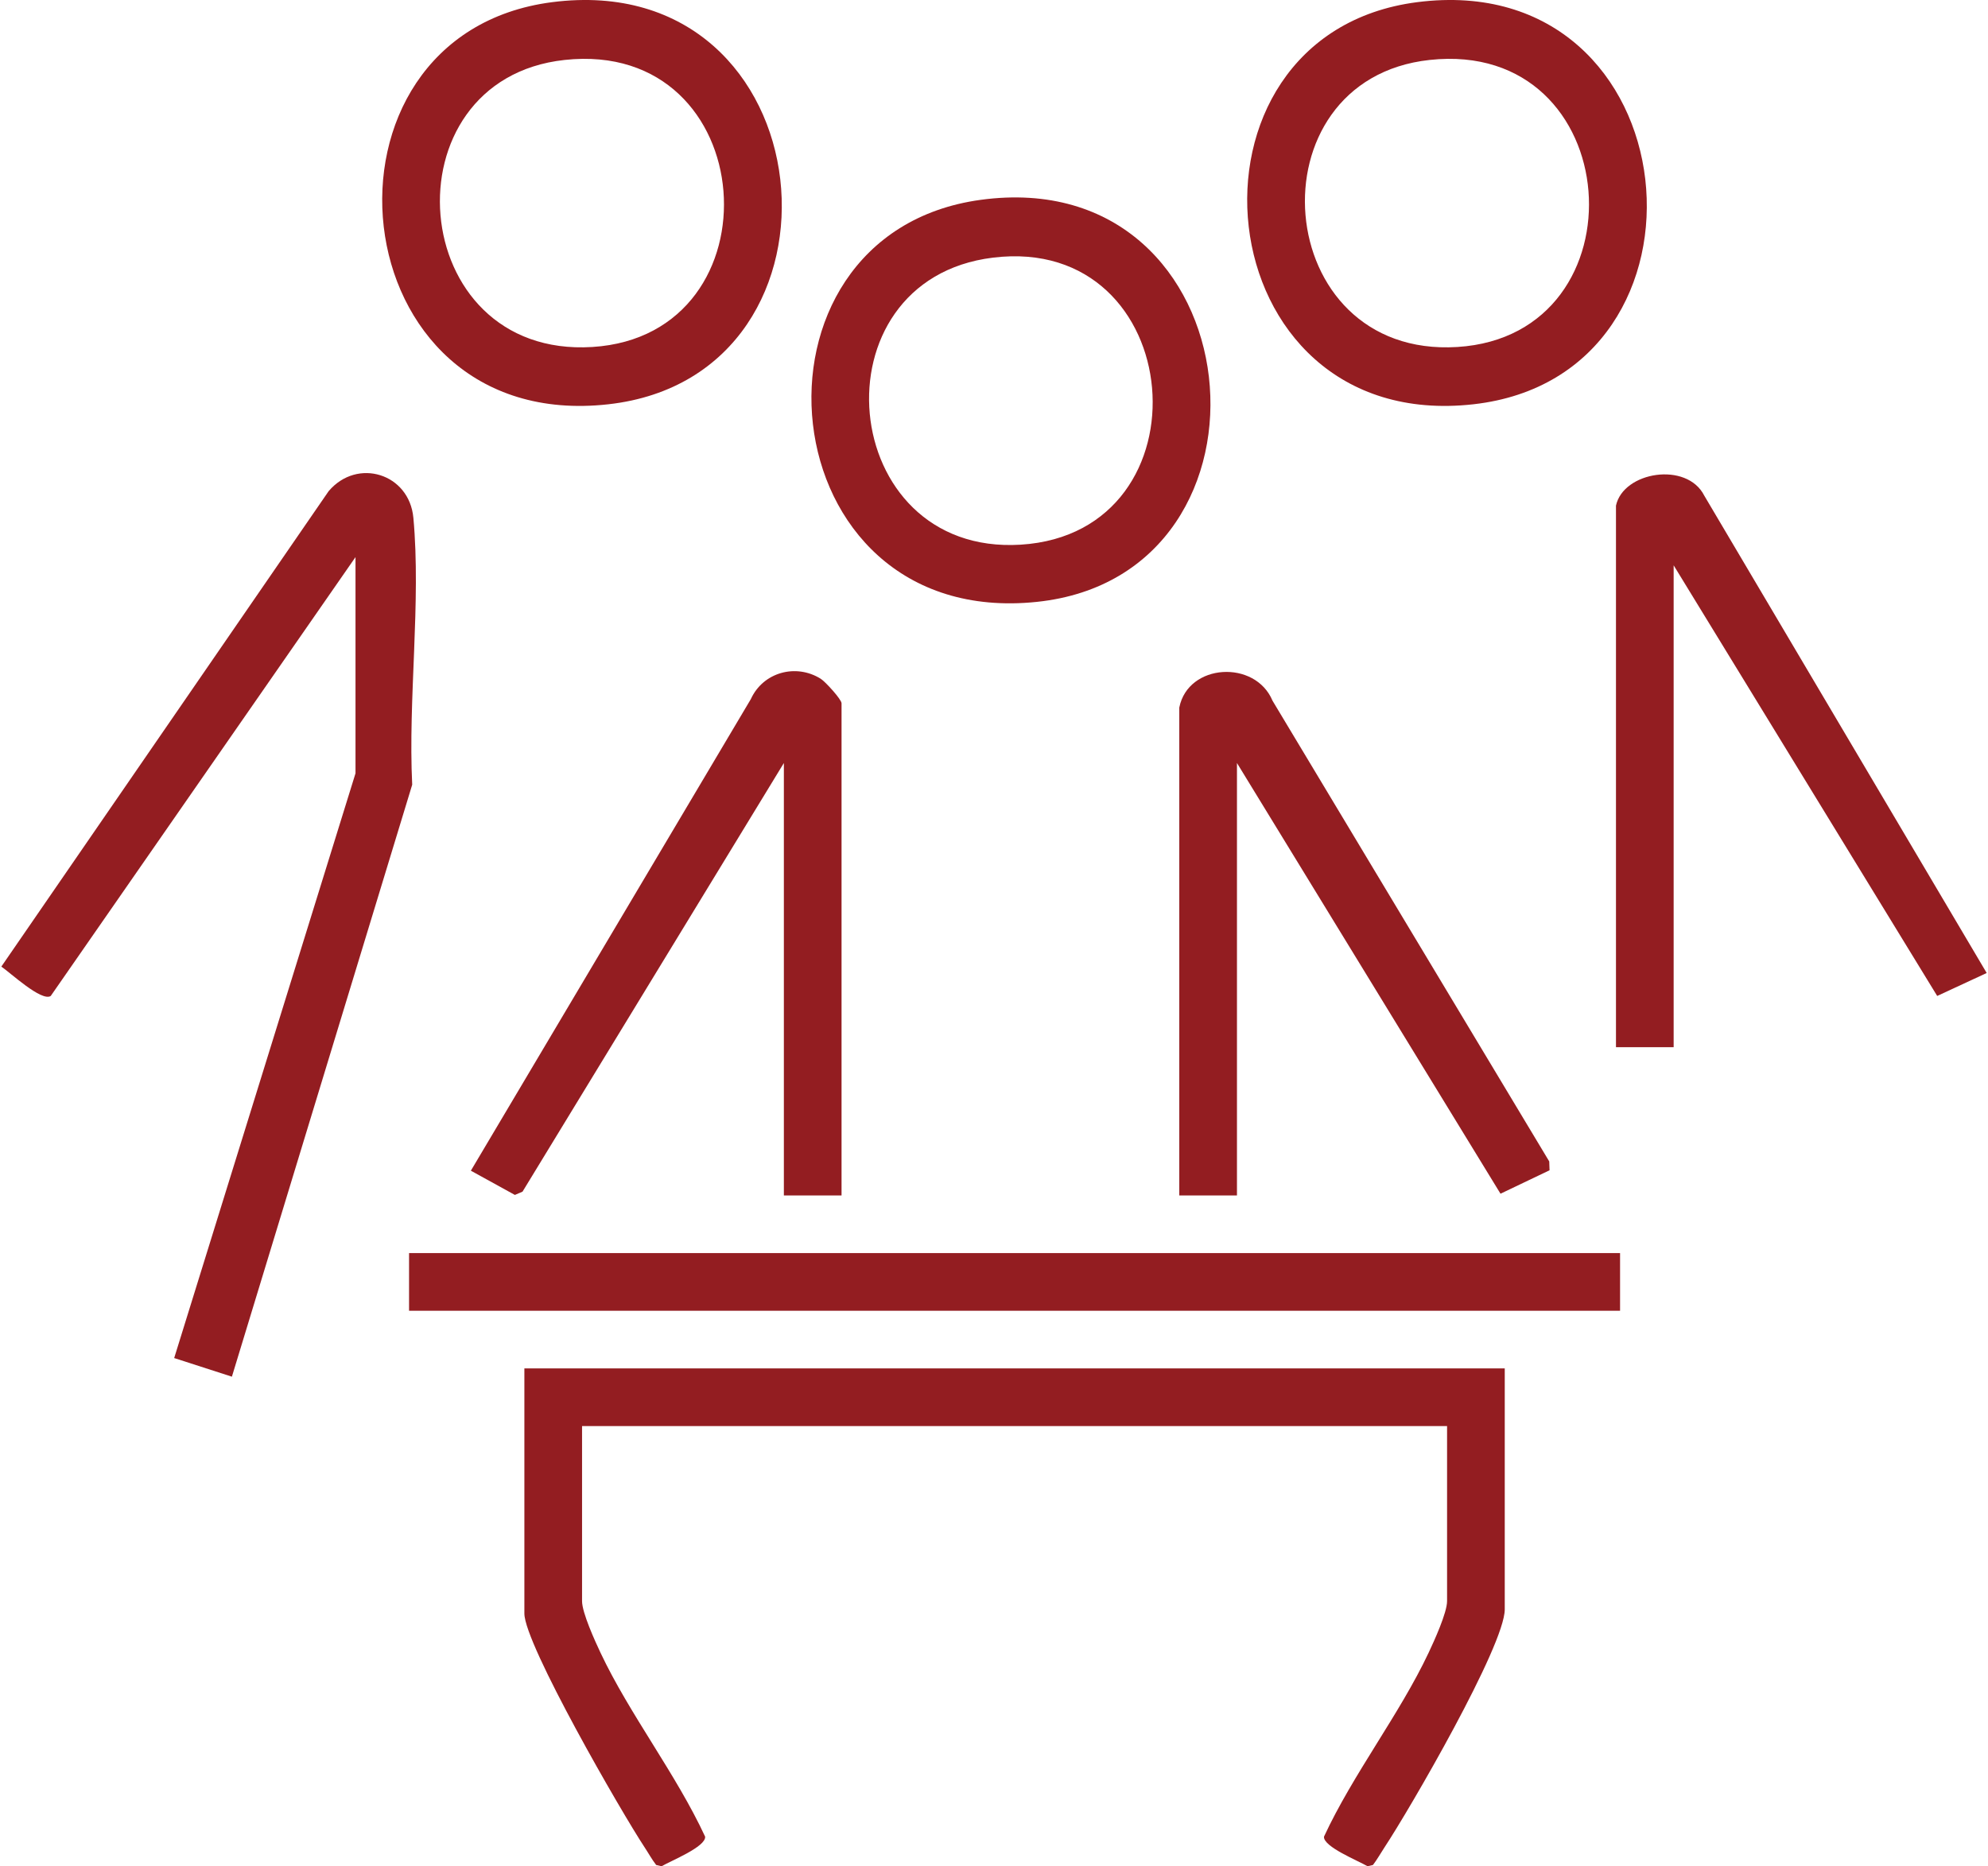
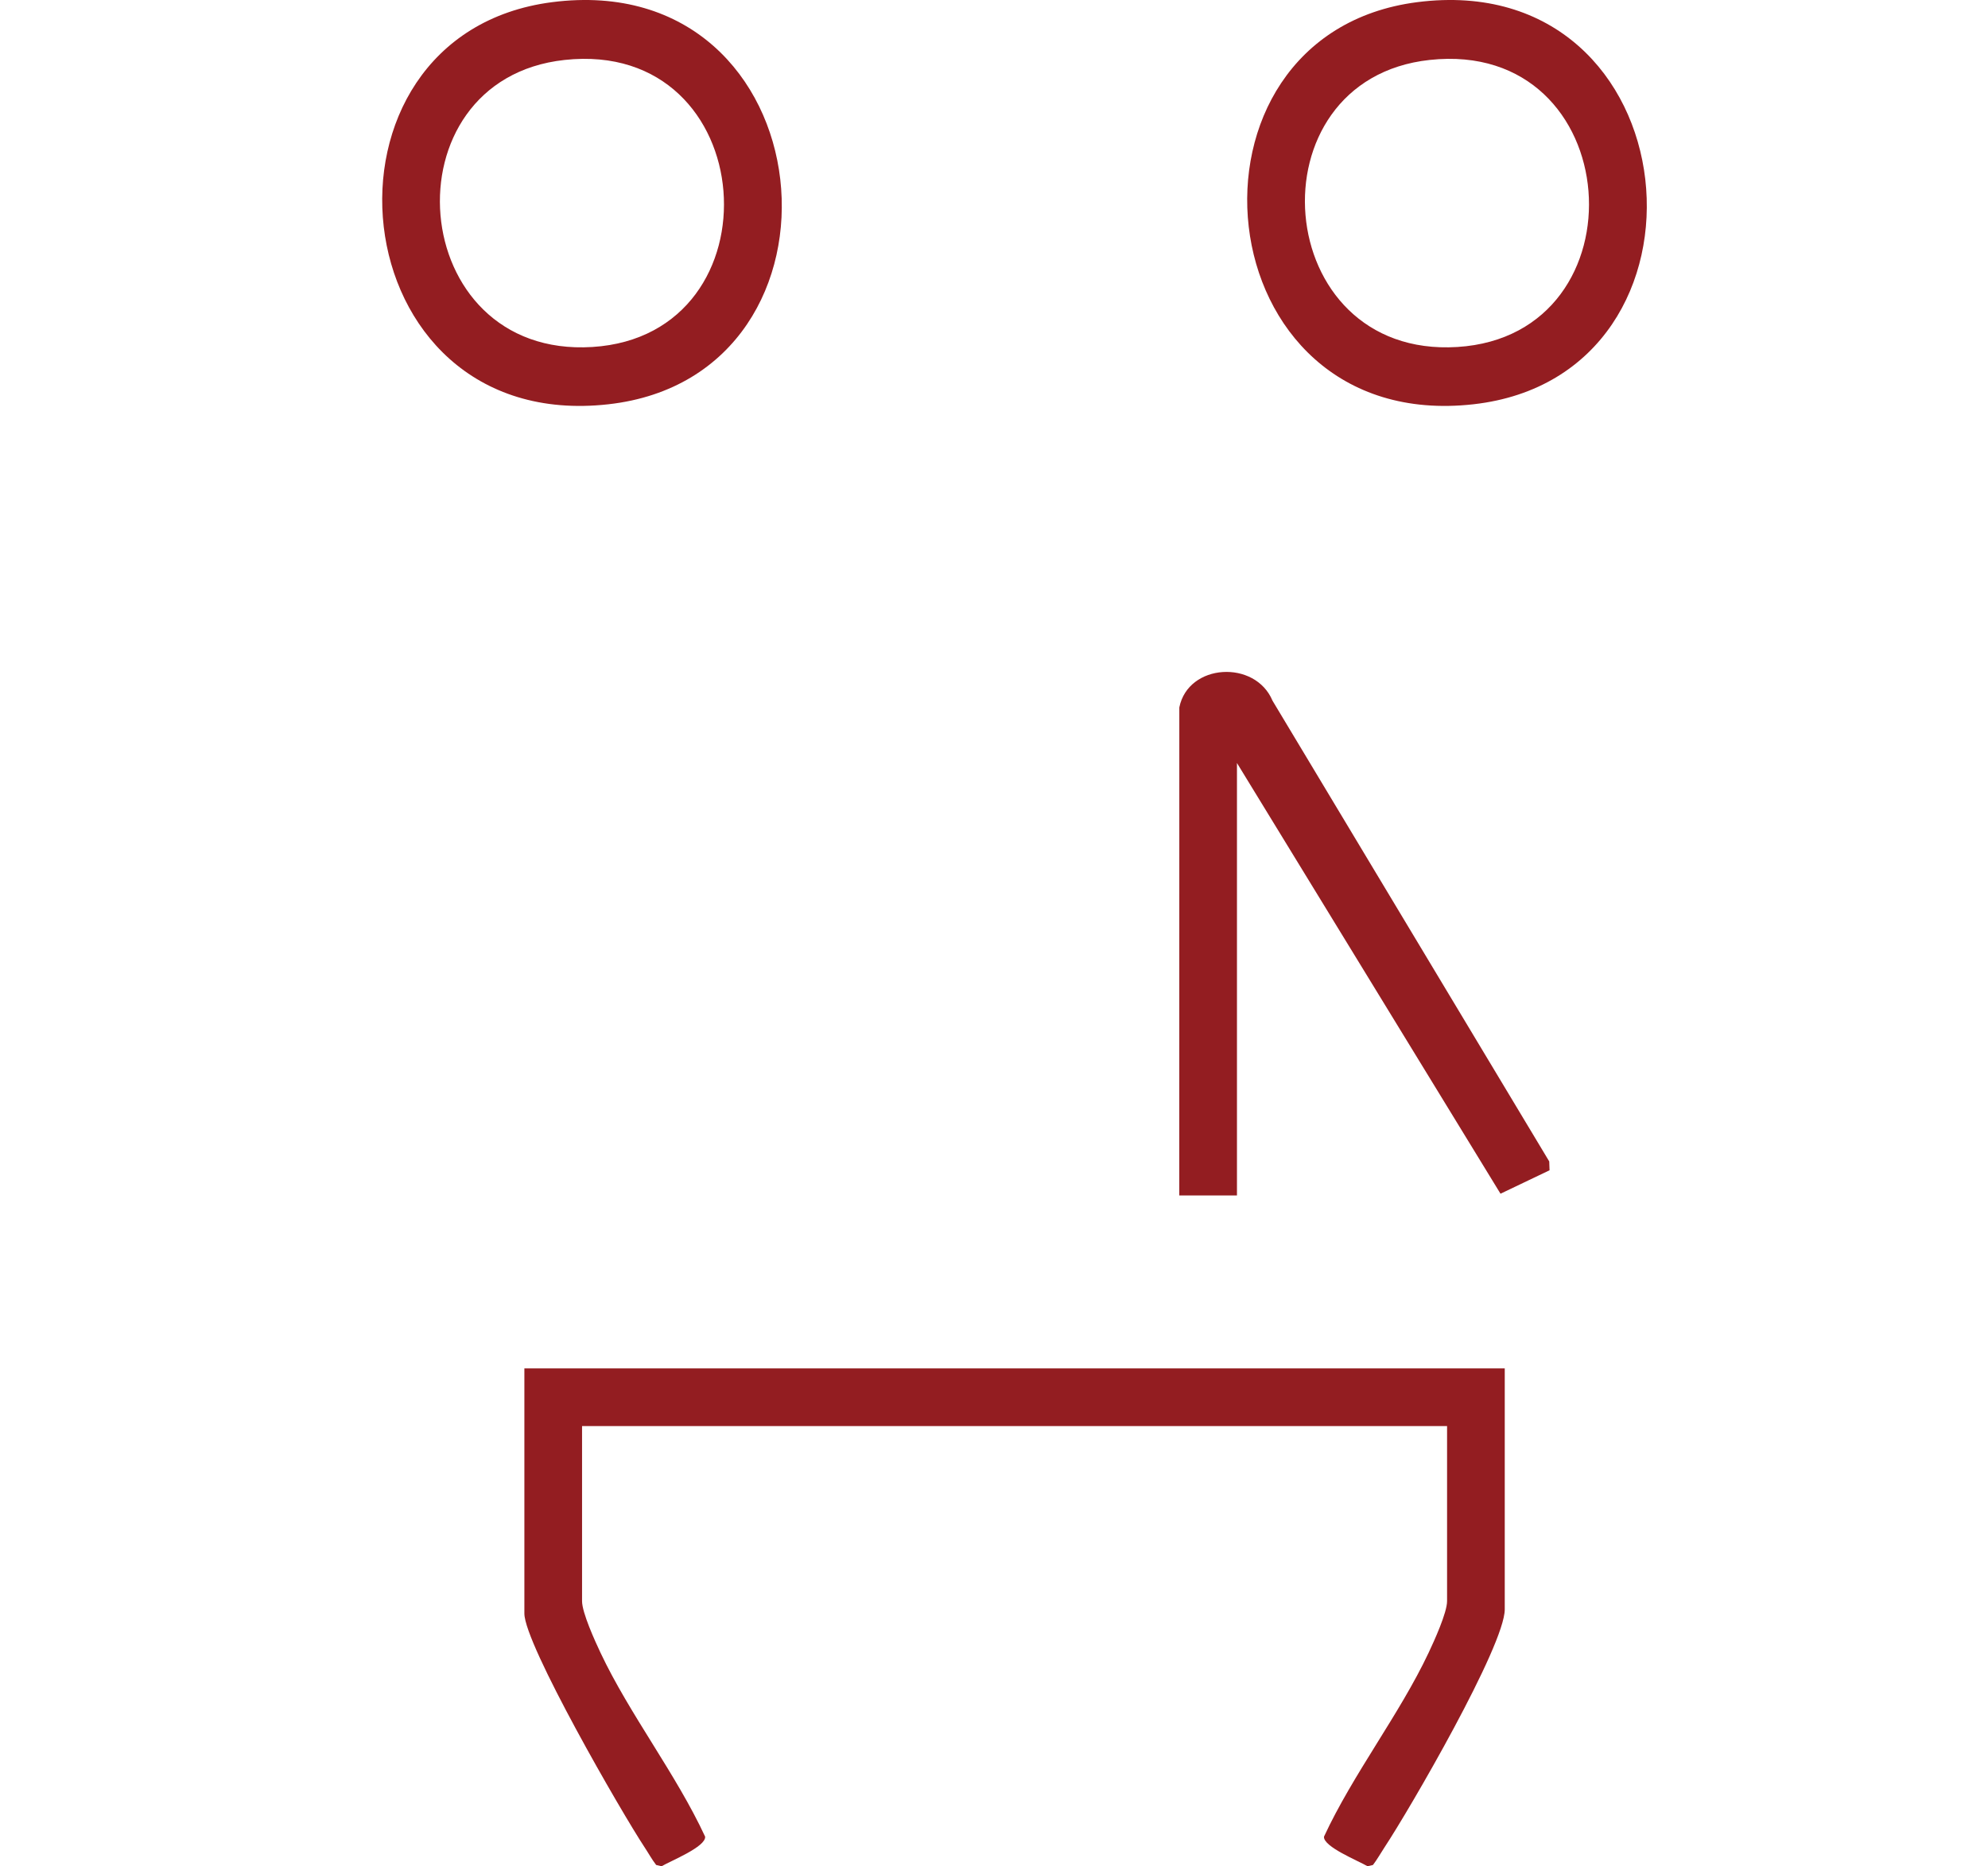
<svg xmlns="http://www.w3.org/2000/svg" id="Camada_168373fdc5120d" data-name="Camada 1" viewBox="0 0 524.23 492.88" aria-hidden="true" style="fill:url(#CerosGradient_idaff18fbbb);" width="524px" height="492px">
  <defs>
    <linearGradient class="cerosgradient" data-cerosgradient="true" id="CerosGradient_idaff18fbbb" gradientUnits="userSpaceOnUse" x1="50%" y1="100%" x2="50%" y2="0%">
      <stop offset="0%" stop-color="#931D21" />
      <stop offset="100%" stop-color="#931D21" />
    </linearGradient>
    <linearGradient />
    <style>
      .cls-1-68373fdc5120d{
        fill: #fff;
      }
    </style>
  </defs>
  <path class="cls-1-68373fdc5120d" d="M396.98,361.4v63.63c0,9.59-25.14,52.86-31.76,62.87-1.02,1.54-1.91,3.17-3.04,4.64l-1.43.34c-2.36-1.42-11.74-5.15-11.5-7.82,7.66-16.53,19.96-32.31,27.63-48.58,1.47-3.12,4.87-10.57,4.87-13.62v-46.23h-228.41v46.23c0,3.05,3.4,10.5,4.87,13.62,7.67,16.27,19.97,32.05,27.63,48.58.24,2.68-9.13,6.41-11.5,7.82l-1.43-.34c-1.14-1.47-2.02-3.1-3.04-4.64-6-9.07-31.76-53.67-31.76-61.78v-64.72h258.86Z" style="fill:url(#CerosGradient_idaff18fbbb);" />
-   <path class="cls-1-68373fdc5120d" d="M93.52,147.13L13.04,263.04c-2.43,1.55-10.67-6.15-13.04-7.76l86.43-125.57c7.56-8.9,21.29-4.66,22.37,7.04,2.05,22.24-1.42,47.89-.31,70.49l-47.61,156.34-15.24-4.92,47.88-154.43v-57.1Z" style="fill:url(#CerosGradient_idaff18fbbb);" />
-   <rect class="cls-1-68373fdc5120d" x="107.66" y="330.94" width="319.77" height="15.23" style="fill:url(#CerosGradient_idaff18fbbb);" />
-   <path class="cls-1-68373fdc5120d" d="M426.35,133.53c1.95-9,18.72-11.71,23.31-2.64l74.58,126.08-13.07,6.06-69.59-113.73v127.26h-15.23v-143.03Z" style="fill:url(#CerosGradient_idaff18fbbb);" />
  <path class="cls-1-68373fdc5120d" d="M145.46.57c72.82-9.33,82.81,98.58,14.83,106.2C88.56,114.81,78.79,9.12,145.46.57ZM148.75,15.83c-47.69,5.17-42.18,78.89,7.3,75.81,49.95-3.11,44.82-81.46-7.3-75.81Z" style="fill:url(#CerosGradient_idaff18fbbb);" />
  <path class="cls-1-68373fdc5120d" d="M373.87.57c72.82-9.33,82.81,98.58,14.83,106.2-71.74,8.04-81.51-97.65-14.83-106.2ZM377.16,15.83c-47.69,5.17-42.18,78.89,7.3,75.81,49.95-3.11,44.82-81.46-7.3-75.81Z" style="fill:url(#CerosGradient_idaff18fbbb);" />
-   <path class="cls-1-68373fdc5120d" d="M258.58,52.78c72.8-9.93,83,99.08,14.81,106.18-71.61,7.45-81.02-97.15-14.81-106.18ZM261.87,68.04c-47.87,5.83-41.39,78.84,7.29,75.81,50.64-3.15,44.29-82.1-7.29-75.81Z" style="fill:url(#CerosGradient_idaff18fbbb);" />
-   <path class="cls-1-68373fdc5120d" d="M311.05,186.83c2.34-11.66,20.05-12.67,24.61-1.77l73.07,121.68.08,2.33-12.95,6.19-69.59-113.75v114.21h-15.23v-128.89Z" style="fill:url(#CerosGradient_idaff18fbbb);" />
-   <path class="cls-1-68373fdc5120d" d="M221.86,315.72h-15.23v-114.21l-69.01,113.21-2.02.86-11.62-6.4,73.93-124.55c3.24-7.11,11.91-9.47,18.46-5.36,1.23.77,5.49,5.45,5.49,6.47v129.98Z" style="fill:url(#CerosGradient_idaff18fbbb);" />
+   <path class="cls-1-68373fdc5120d" d="M311.05,186.83c2.34-11.66,20.05-12.67,24.61-1.77l73.07,121.68.08,2.33-12.95,6.19-69.59-113.75v114.21h-15.23Z" style="fill:url(#CerosGradient_idaff18fbbb);" />
</svg>